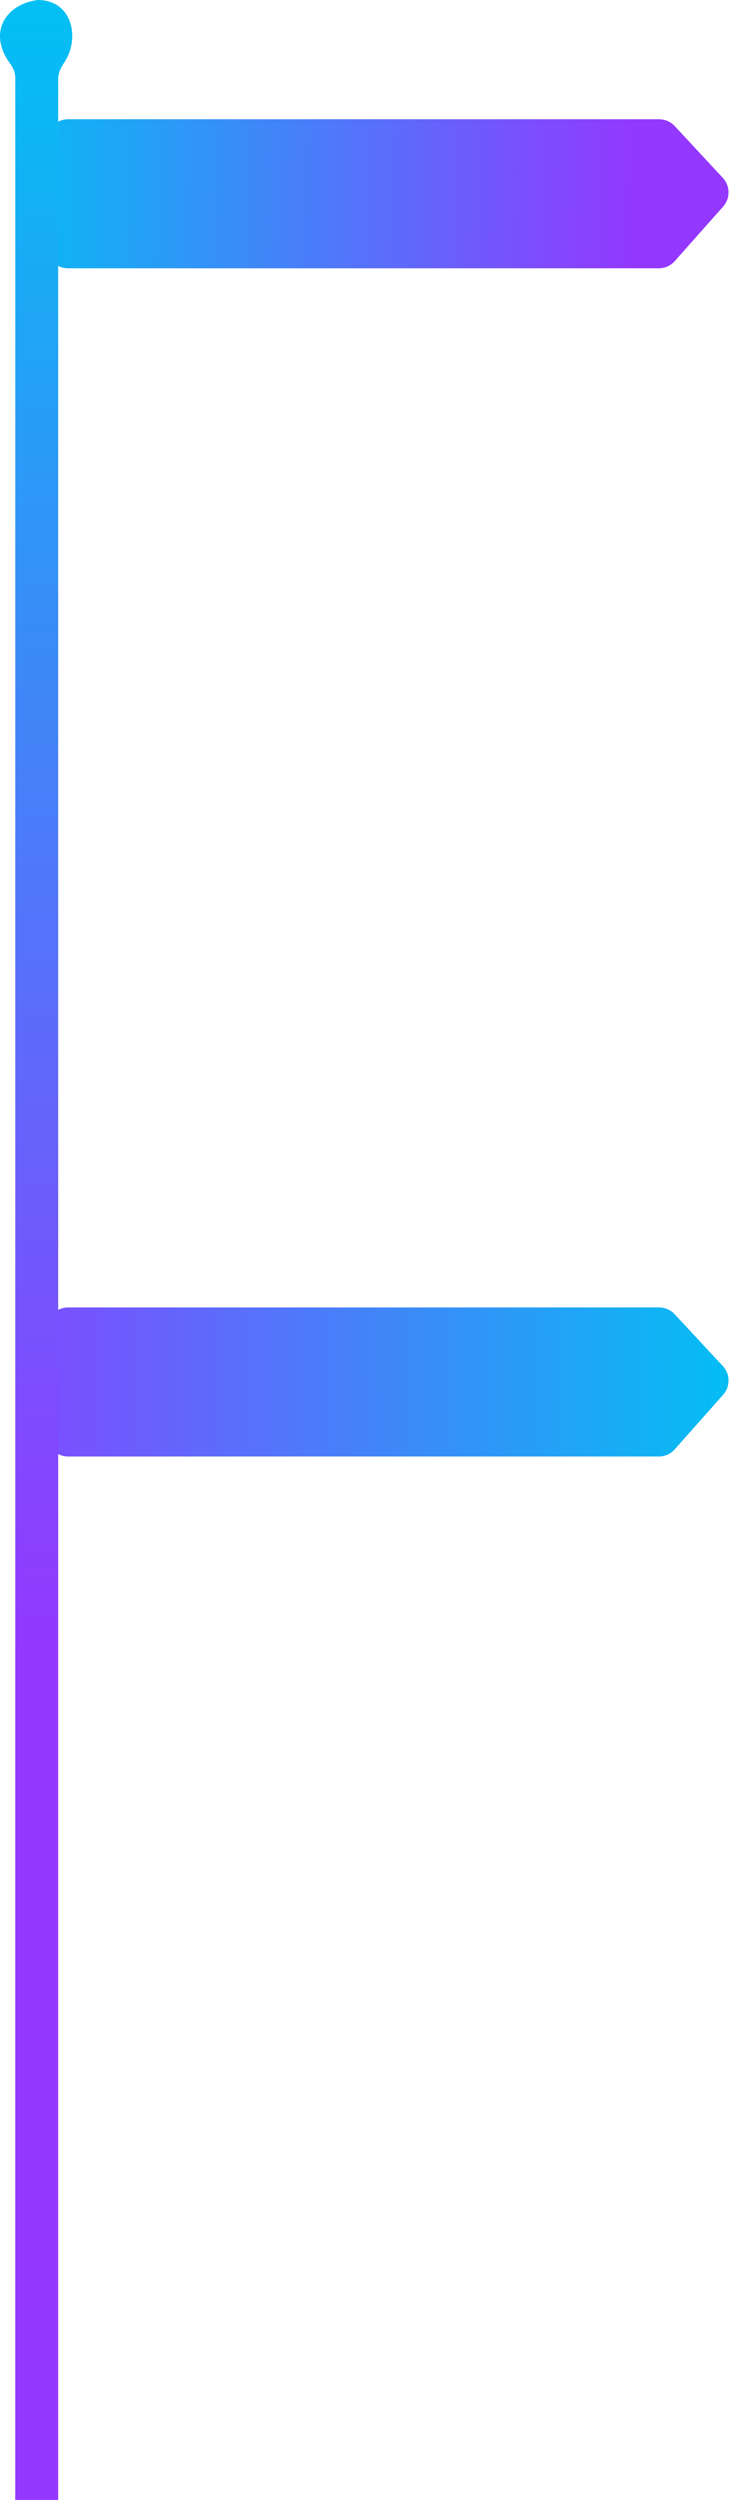
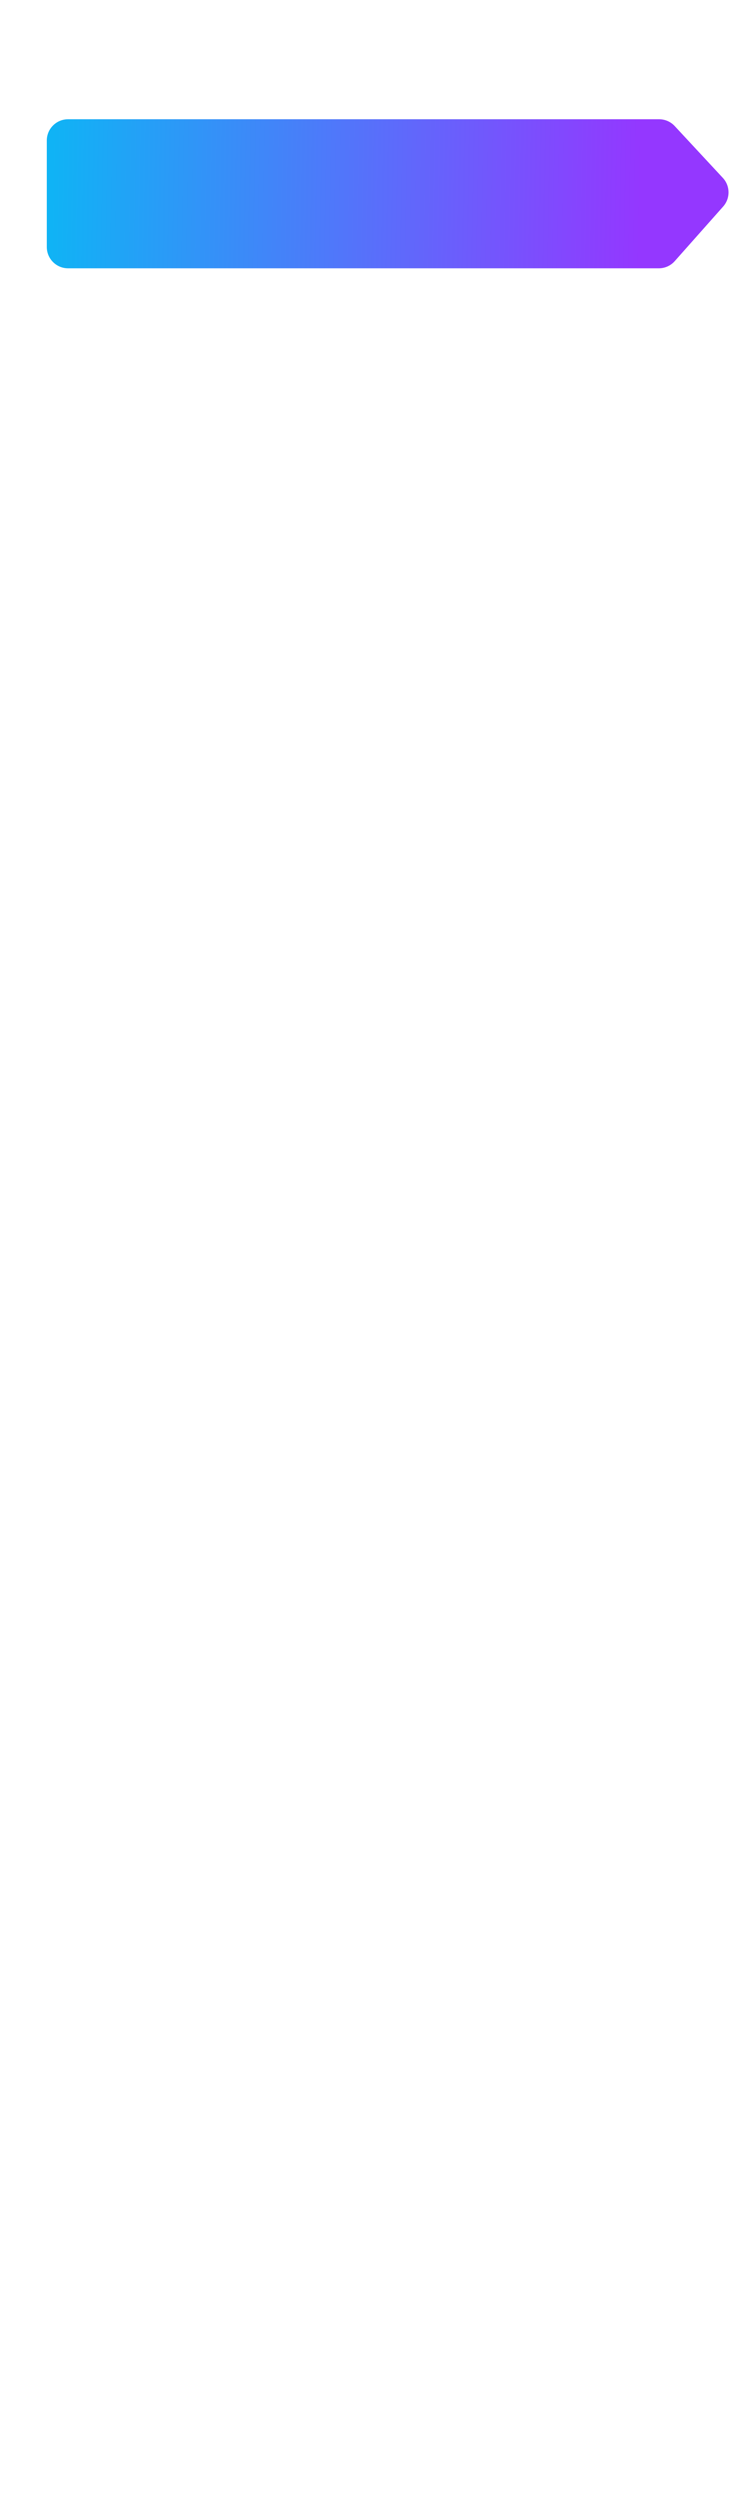
<svg xmlns="http://www.w3.org/2000/svg" width="173" height="587" viewBox="0 0 173 587" fill="none">
  <path d="M11 33V58C11 60.761 13.239 63 16 63H154.858C156.288 63 157.649 62.388 158.597 61.32L169.984 48.494C171.694 46.568 171.661 43.657 169.907 41.77L158.589 29.596C157.643 28.578 156.316 28 154.927 28H16C13.239 28 11 30.239 11 33Z" fill="url(#paint0_linear_1302_6)" />
-   <path d="M11 312V337C11 339.761 13.239 342 16 342H154.858C156.288 342 157.649 341.388 158.597 340.32L169.984 327.494C171.694 325.568 171.661 322.657 169.907 320.77L158.589 308.596C157.643 307.578 156.316 307 154.927 307H16C13.239 307 11 309.239 11 312Z" fill="url(#paint1_linear_1302_6)" />
-   <path d="M13.678 18.517V273.661V279V284V587H3.591L3.591 18.344C3.591 17.097 3.097 15.913 2.36 14.906C-2.857 7.781 1.136 1.048 8.853 0C17.061 0 18.93 9.07 15.033 14.789C14.273 15.905 13.678 17.167 13.678 18.517Z" fill="url(#paint2_linear_1302_6)" />
  <defs>
    <linearGradient id="paint0_linear_1302_6" x1="11" y1="47.413" x2="150.589" y2="50.118" gradientUnits="userSpaceOnUse">
      <stop stop-color="#0FB4F5" />
      <stop offset="1" stop-color="#9437FF" />
    </linearGradient>
    <linearGradient id="paint1_linear_1302_6" x1="11" y1="326.413" x2="177.502" y2="325.398" gradientUnits="userSpaceOnUse">
      <stop stop-color="#7B4FFE" />
      <stop offset="1" stop-color="#00C2F3" />
    </linearGradient>
    <linearGradient id="paint2_linear_1302_6" x1="9.756" y1="-4.426" x2="9.756" y2="388.062" gradientUnits="userSpaceOnUse">
      <stop stop-color="#00C2F3" />
      <stop offset="1" stop-color="#9437FF" />
    </linearGradient>
  </defs>
</svg>